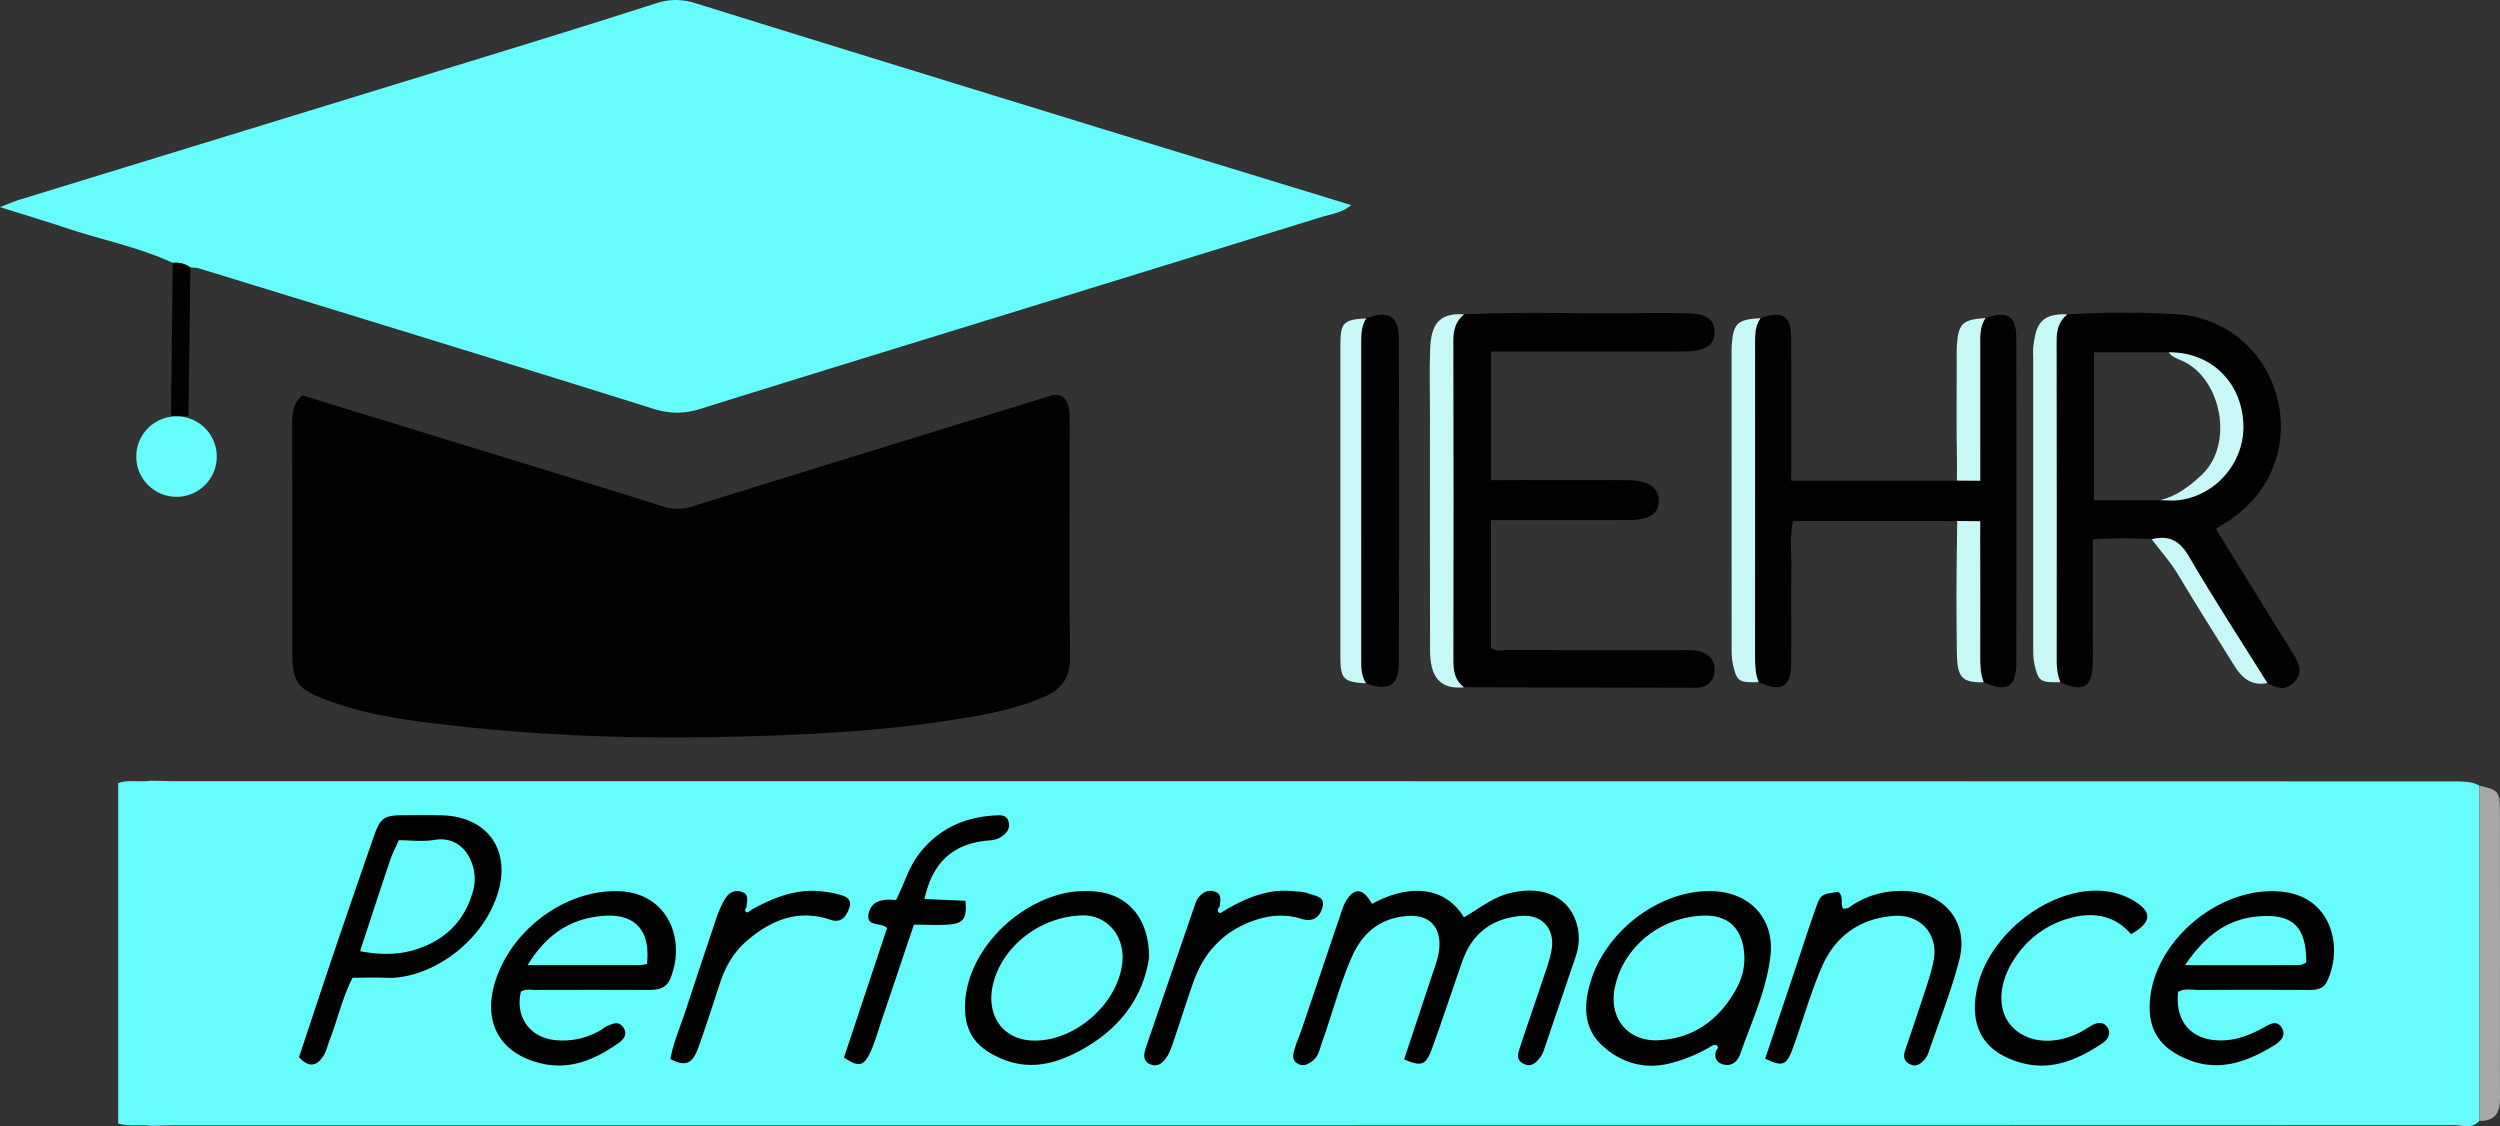
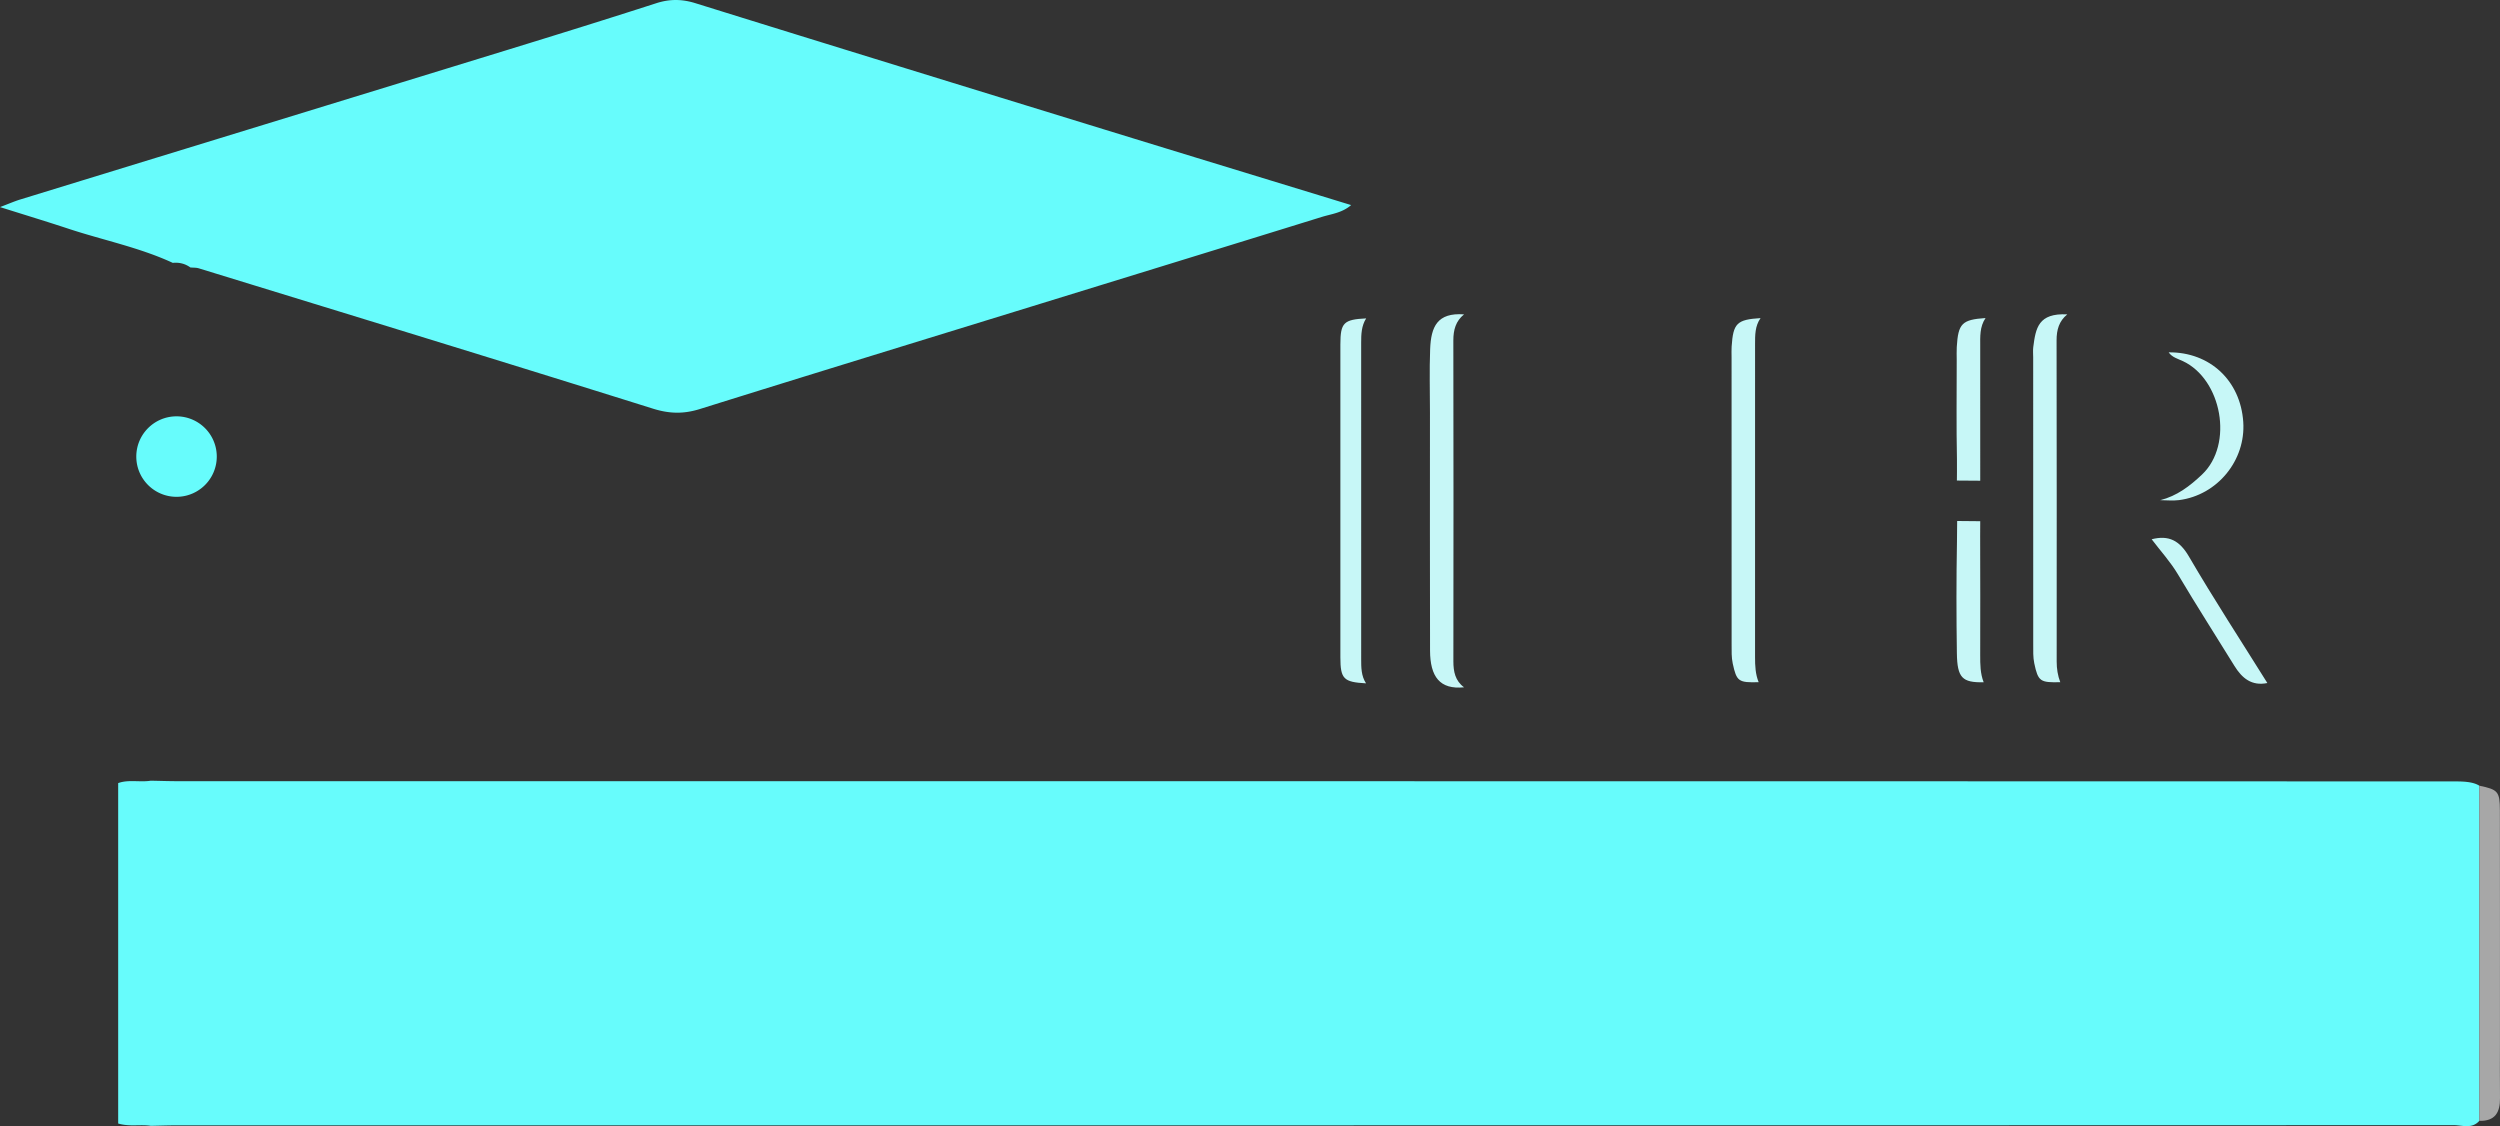
<svg xmlns="http://www.w3.org/2000/svg" viewBox="0 0 600 270.273">
  <rect x="0" y="0" width="600" height="270.273" fill="#333333" stroke="none" />
  <path d="M588.818 187.538c-182.002-.05-364.004-.047-546.006-.052-2.206 0-4.411-.077-6.616-.118-2.603.42-5.34-.337-7.834.577v81.7c2.784.817 5.346.153 7.834.553 2.035-.041 4.07-.118 6.106-.119 38.54-.007 77.08-.005 115.619-.005 143.633 0 287.265.005 430.898-.047 2.068-.001 4.433 1 6.217-1.028v-80.432c-1.62-1.025-4.149-1.028-6.218-1.029zM45.698 64.193c.672.062 1.38.01 2.012.204 36.359 11.18 72.735 22.307 109.032 33.688 3.945 1.237 7.353 1.291 11.213.085 26.464-8.272 52.973-16.397 79.469-24.567 23.265-7.173 46.536-14.33 69.792-21.535 2.317-.717 4.872-.96 7.055-2.85-20.04-6.136-39.763-12.152-59.472-18.216-32.646-10.045-65.294-20.085-97.906-30.238-3.252-1.013-6.187-1.028-9.402.01-11.75 3.794-23.541 7.461-35.343 11.09-39.11 12.027-78.231 24.014-117.344 36.03-1.301.4-2.555.955-4.804 1.805 6.24 1.968 11.383 3.527 16.484 5.213 8.32 2.748 16.975 4.468 24.98 8.175 1.547-.154 2.965.188 4.233 1.106zM32.71 109.578c0 5.334 4.324 9.658 9.658 9.658a9.658 9.658 0 0 0 0-19.316c-5.334 0-9.658 4.324-9.658 9.658z" fill="#67fcfc" />
  <path d="M595.036 268.999v-80.432c4.475.929 4.928 1.383 4.936 5.954.032 18.611.015 37.222.016 55.834 0 4.399-.05 8.798.01 13.196.048 3.428-1.188 5.562-4.962 5.448z" fill="#a7a7a7" />
-   <path d="M78.933 168.197c9.627 3.568 19.751 4.821 29.85 5.959 21.77 2.452 43.617 3.187 65.527 2.698 17.49-.39 34.94-1.179 52.25-3.759 8.026-1.196 16.05-2.509 23.662-5.675 4.676-1.945 6.67-4.831 6.6-10.068-.253-18.682-.088-37.37-.097-56.055 0-1.18.008-2.395-.254-3.533-.535-2.321-1.885-3.568-4.44-2.756-.968.307-1.938.608-2.909.907-27.653 8.526-55.316 17.019-82.942 25.631-2.412.752-4.508.792-6.9.038-13.24-4.173-26.523-8.215-39.794-12.294-15.667-4.815-31.336-9.622-46.921-14.407-2.345 2.046-2.455 4.521-2.45 7.126.04 17.836.022 35.673.024 53.509.001 8.406.89 9.75 8.794 12.68zm272.438-3.244c18.159.037 36.318.074 54.478.109.678 0 1.372.06 2.032-.058 2.05-.367 3.363-1.566 3.603-3.68.234-2.05-.542-3.639-2.453-4.586-1.755-.87-3.64-.688-5.5-.689-13.747-.006-27.495.012-41.242-.03-1.464-.005-3.036.467-4.45-.55V124.83c11.16 0 22.006.028 32.852-.012 5.043-.019 7.224-1.364 7.412-4.351.2-3.167-2.198-5.185-7.406-5.223-9.504-.07-32.82 0-32.82 0V84.36h30.882c5.262 0 10.524.036 15.785-.016 4.867-.048 7.034-1.572 6.971-4.753-.059-2.974-2.083-4.358-6.694-4.425a484.43 484.43 0 0 0-12.729-.014c-13.572.16-27.15-.389-40.718.297-2.011 1.621-2.575 3.752-2.57 6.278.047 25.654.041 51.308.008 76.962-.003 2.494.429 4.696 2.559 6.263zm143.09-1.228c5.382 2.509 7.689 1.219 7.822-4.43.063-2.698.011-5.398.011-8.097v-21.749c5.064-.338 9.583-.362 14.106-.028 4.11-1.045 6.697.295 8.944 4.143 6.003 10.279 12.513 20.262 18.822 30.363 2.196 1.306 4.396 1.91 6.457-.203 2.097-2.15 1.234-4.348-.044-6.489-1.042-1.745-2.151-3.45-3.222-5.179-5.166-8.343-10.33-16.688-15.55-25.12 1.558-1.001 2.874-1.772 4.112-2.654 9.593-6.838 13.63-18.397 10.38-29.632-3.184-11.002-12.61-18.638-24.184-19.26-8.647-.466-17.312-.495-25.967.06-1.993 1.614-2.575 3.726-2.57 6.24.048 25.691.035 51.382.024 77.072 0 1.714.252 3.364.86 4.963zm8.11-79.163h17.91c9.864-.096 17.215 6.75 17.9 16.671.637 9.233-6.182 17.597-15.406 18.793-1.484.193-3.016.022-4.525.019h-15.88V84.562zm-72.684 74.652c.08-7.64-.039-15.284.046-22.925.04-3.69-.432-7.417.404-11.25h35.726l9.194.051s-.024 2.444-.02 3.743c.036 9.472.03 18.944.012 28.415-.004 2.208.01 4.401.832 6.497 5.404 2.507 7.83 1.189 7.84-4.514.052-25.993.05-51.986.001-77.978-.01-5.505-2.046-6.771-7.387-4.922-1.432 2.093-1.281 4.48-1.28 6.844.005 10.623.002 21.33.002 32.197-3.272 0-6.17-.006-9.19-.006h-36.16c0-11.76.05-22.936-.022-34.11-.035-5.537-2.019-6.79-7.348-4.91-1.36 1.914-1.322 4.11-1.321 6.318.01 25.027.011 50.054-.003 75.08-.002 2.045.083 4.058.861 5.98 5.42 2.517 7.754 1.22 7.813-4.51zm-102.04 4.788c5.425 2.003 7.87.594 7.887-4.965.076-25.878.076-51.756 0-77.634-.017-5.567-2.494-7.007-7.857-4.99-1.141 1.804-1.199 3.813-1.197 5.866.017 25.285.015 50.57.003 75.854 0 2.045-.006 4.068 1.165 5.87zM41.464 63.087l-.426 36.69 4.197.106.463-35.69c-1.268-.918-2.686-1.26-4.234-1.106zm320.793 151.289c-4.137 1.035-7.346 3.765-10.922 5.783-4.539-7.557-13.349-8.036-22.054-3.216-2.084-3.768-4.18-4.02-6.161-.825-.702 1.132-1.092 2.472-1.526 3.75-3.041 8.952-6.05 17.915-9.086 26.868-.596 1.757-1.369 3.46-1.871 5.24-.31 1.097-.593 2.37.684 3.212 1.413.932 2.597.25 3.71-.587 1.471-1.103 1.699-2.894 2.262-4.46 2.466-6.852 4.254-13.945 7.217-20.618 2.624-5.91 7.08-9.387 13.687-9.703 4.83-.231 7.563 2.611 7.251 7.516-.152 2.393-1.055 4.613-1.803 6.864-2.225 6.699-4.445 13.399-6.652 20.052 4.215 1.766 5.2 1.453 6.694-2.623 2.552-6.963 4.84-14.021 7.31-21.014 2.322-6.574 7.082-10.17 13.967-10.784 5.13-.457 8.337 3.114 7.398 8.222-.456 2.48-1.362 4.888-2.163 7.296-1.764 5.303-3.626 10.574-5.368 15.884-.46 1.404-1.136 3.048.748 4.03 1.992 1.037 3.192-.297 4.216-1.693.48-.656.724-1.505.994-2.294 2.464-7.213 4.912-14.432 7.361-21.65.955-2.813 1.042-5.661.089-8.471-2.095-6.179-8.305-8.7-15.982-6.78zm-213.14-.46c-12.588-.793-25.957 8.552-30.155 21.31-3.275 9.95.844 17.62 10.989 20.007 6.959 1.638 12.983-1.004 18.524-4.918 1.197-.845 2.31-2.212 1.005-3.892-1.1-1.416-2.444-.739-3.669-.218-.767.327-1.415.925-2.157 1.324-3.215 1.726-6.678 2.447-10.286 2.11-6.227-.579-9.785-5.62-8.347-11.642 1.087-.685 2.304-.416 3.465-.419 8.986-.021 17.971-.031 26.957.008 2.329.01 4.438-.251 5.45-2.746 3.8-9.36-.625-20.223-11.776-20.924zm6.151 17.462c-.596.077-1.242.233-1.889.234-8.644.016-17.289.01-26.74.01 4.425-7.288 10.212-11.166 18.086-11.806 7.7-.626 11.449 3.466 10.543 11.562zm393.038-17.298c-15.167-2.049-31.799 11.749-32.379 26.94-.195 5.098 1.577 9.255 6.631 12.063 8.511 4.73 15.944 2.3 23.332-2.244 1.51-.929 2.85-2.384 1.727-4.2-1.242-2.007-2.977-.77-4.439.032-3.15 1.731-6.408 3-10.083 3.031-7.081.063-11.138-4.453-10.345-11.662 1.568-.892 3.3-.442 4.952-.451 8.652-.049 17.305-.04 25.957-.001 1.934.008 3.865-.009 4.82-2.018 4.002-8.41.988-19.982-10.173-21.49zm1.99 17.54c-8.26.015-16.52.008-25.873.008 4.782-7.005 10.13-11.186 17.948-11.721 7.96-.546 11.12 2.527 11.137 11.05-1.172.847-2.217.66-3.211.662zm-443.93-35.926c-3.216-.122-6.441-.067-9.661-.04-4.552.039-5.44.643-6.966 5.025a3506.075 3506.075 0 0 0-9.533 27.723c-2.869 8.468-5.659 16.961-8.443 25.323 2.497 2.74 4.39 2.027 5.9-.393.702-1.122.977-2.506 1.467-3.764 1.891-4.852 2.988-10.007 5.492-14.911 2.758 0 5.455-.1 8.142.018 9.616.42 22.608-7.561 26.645-20.08 3.333-10.333-2.24-18.488-13.043-18.9zm7.302 17.552c-1.912 7.81-7.06 12.688-14.542 14.823-3.845 1.098-8.018 1.118-12.72.217 2.51-7.61 4.815-14.684 7.191-21.734.535-1.587 1.317-3.092 2.099-4.899 2.859 0 5.798.403 8.584-.078 7.294-1.26 10.654 6.503 9.388 11.671zm298.129.67c-12.318-.871-25.71 8.567-29.84 21.022-1.868 5.632-2.132 11.44 2.281 15.703 4.519 4.366 10.404 6.227 16.899 4.483 3.448-.925 6.71-2.279 9.757-4.144.423-.204.903-.373 1.24.036.358.432.05.82-.3 1.137-.49 1.828.23 3.028 2.03 3.376 2.067.4 3.296-1.098 3.832-2.643 2.699-7.788 6.326-15.348 7.226-23.63.926-8.535-4.62-14.737-13.125-15.34zm4.882 23.459c-4.06 7.33-10.096 11.79-18.542 12.28-7.401.431-12.067-5.29-10.606-12.516 2-9.893 11.007-17.165 21.542-17.392 5.43-.117 8.768 2.816 9.462 8.343.414 3.296-.237 6.362-1.856 9.285zM263.205 213.99c-3.414-.354-6.736-.054-10.016.998-11.72 3.76-21.032 14.717-21.569 25.71-.264 5.4 1.385 9.563 6.738 12.443 6.74 3.625 12.894 2.917 19.316-.201 10.513-5.105 16.756-13.27 18.108-23.285-.022-9.256-5.118-14.892-12.577-15.665zM247.3 249.706c-6.862-.474-10.726-6.318-8.957-13.546 2.237-9.144 11.345-16.173 21.331-16.462 5.848-.17 10.185 4.717 9.705 10.934-.795 10.276-11.8 19.785-22.08 19.074zm209.935-35.867c-4.897-.165-9.391 1.033-13.409 3.913-.373.268-.944.26-1.405.375-.918-1.184.277-2.777-1.22-4.082-4.124.589-4.257.588-5.492 4.094-1.805 5.121-3.457 10.295-5.184 15.443-2.297 6.849-4.603 13.694-6.884 20.476 4.08 2.01 5.114 1.687 6.576-2.297 2.392-6.52 4.243-13.263 6.99-19.623 3.178-7.36 9.013-11.689 17.234-12.32 6.509-.5 10.923 4.468 9.593 10.922-.51 2.475-1.316 4.895-2.1 7.304-1.514 4.655-3.105 9.286-4.67 13.925-.482 1.425-.42 2.68 1.102 3.439 1.531.763 2.613-.093 3.541-1.147.436-.495.765-1.136.98-1.767 2.51-7.378 5.431-14.652 7.362-22.18 2.314-9.022-3.657-16.16-13.014-16.475zm55.253 2.571c-2.121-1.34-4.44-2.173-7.07-2.501-12.64-1.575-27.878 9.802-30.849 22.974-2.123 9.414 1.423 15.707 10.56 18.202 7.328 2.001 13.637-.826 19.535-4.758 1.144-.763 2.237-2.438.978-3.974-.971-1.185-2.406-.976-3.702-.206-1.162.69-2.298 1.452-3.526 2.003-6.235 2.8-12.38 1.937-15.879-2.162-3.073-3.6-2.936-9.55.464-15.145 3.216-5.292 7.922-8.89 13.806-10.508 5.491-1.51 10.76-.694 14.644 3.87 4.857-2.76 5.138-5.205 1.04-7.795zm-280.776-.217l-9.832-.43c1.82-8.455 6.458-12.918 14.252-13.93 1.333-.172 2.669-.094 3.923-.848 1.466-.88 2.405-1.985 2.017-3.71-.398-1.771-1.93-1.643-3.293-1.567-7.286.409-13.386 3.145-18.018 8.97-2.665 3.353-3.726 7.49-5.724 11.318-2.913-.245-5.884-.033-6.578 3.304-.662 3.186 2.863 1.987 4.44 3.414l-10.35 31.096c3.466 2.334 4.72 2.163 6.304-1.208 1.143-2.432 1.846-5.074 2.712-7.633 2.591-7.653 5.166-15.31 7.777-23.053 3.164 0 5.89.182 8.58-.046 3.374-.286 4.163-1.564 3.79-5.677zm-27.89 1.706c.792-2.357-1.09-2.85-2.738-3.296-1.13-.307-2.304-.477-3.47-.628-6.364-.826-11.959 1.405-17.35 4.42-.336.209-.776.669-.99.58-.816-.337-.307-.902-.077-1.391 0-1.283.685-2.844-1.08-3.5-1.656-.617-3.104.072-3.976 1.445-.893 1.407-1.583 2.984-2.122 4.568-2.561 7.533-5.048 15.093-7.547 22.648-1.26 3.81-2.878 7.52-3.592 11.427 3.66 1.876 5.308 1.207 6.755-2.84 1.819-5.085 3.465-10.232 5.15-15.365 1.292-3.933 3.278-7.438 6.436-10.152 5.834-5.015 12.298-7.679 20.087-5.07 2.612.874 3.823-.792 4.514-2.846zm113.57-.116c.753-2.706-1.898-2.764-3.483-3.384-1.07-.42-2.325-.388-3.501-.512-6.238-.656-11.611 1.726-16.786 4.797-.368.242-.776.69-1.18.226-.355-.406-.13-.884.25-1.24.167-1.488.743-3.223-1.363-3.76-1.658-.425-2.977.444-3.897 1.804-.371.548-.573 1.223-.792 1.86-3.855 11.19-7.704 22.38-11.544 33.574-.577 1.683-1.005 3.557 1.107 4.342 1.909.709 3.209-.723 4.08-2.229.668-1.153 1.071-2.47 1.503-3.746 1.575-4.65 3.03-9.342 4.683-13.964 2.605-7.29 7.49-12.32 14.941-14.774 3.65-1.202 7.315-1.39 10.946-.246 2.798.881 4.394-.444 5.036-2.748z" fill="#020202" />
  <path d="M351.374 75.45c-6.434-.466-7.93 2.944-8.139 8.341-.197 5.085-.044 10.183-.044 15.276 0 19.012-.032 38.024.02 57.036.016 6.323 2.345 9.44 8.16 8.85-2.13-1.567-2.562-3.77-2.559-6.263.033-25.654.039-51.308-.008-76.962-.005-2.526.559-4.657 2.57-6.278zm-29.684 7.194c-.021 25.029-.021 50.058 0 75.087.004 5.24.778 5.972 6.158 6.271-1.171-1.801-1.166-3.824-1.165-5.869.012-25.285.014-50.57-.003-75.854-.002-2.053.056-4.061 1.197-5.866-5.383.268-6.183 1.015-6.187 6.231zm100.847-6.299c-5.693.355-6.578 1.22-6.946 6.85-.055.841-.013 1.69-.013 2.535 0 22.994-.005 45.987.01 68.98.001 1.513-.048 3.067.267 4.529.934 4.336 1.408 4.612 6.22 4.486-.779-1.923-.864-3.936-.863-5.98.015-25.027.013-50.054.004-75.081-.001-2.207-.038-4.404 1.32-6.319zm65.447 6.948c-.106.836-.019 1.697-.019 2.546 0 22.935-.004 45.87.01 68.805 0 1.52-.06 3.083.251 4.553.92 4.35 1.422 4.649 6.235 4.528-.607-1.6-.86-3.25-.859-4.963.01-25.69.024-51.38-.024-77.071-.005-2.515.577-4.627 2.57-6.241-6.948-.355-7.579 3.262-8.164 7.843zm-12.746 45.54c-.005-1.299.02-3.743.02-3.743l-5.538-.052s.002 2.17-.048 4.99c-.16 8.91-.153 17.829-.022 26.741.086 5.932 1.29 7.075 6.431 6.976-.823-2.096-.836-4.289-.832-6.497.019-9.471.024-18.943-.011-28.415zm50.106 4.731c-2.247-3.848-4.834-5.188-8.944-4.143 2.125 2.813 4.51 5.398 6.335 8.474 4.381 7.385 9.023 14.615 13.531 21.924 1.829 2.965 4.155 4.876 7.9 4.108-6.309-10.1-12.819-20.084-18.822-30.363zm-55.718-50.277c-.06 1.016-.013 2.039-.013 3.058 0 7.986-.108 15.973.057 23.956.03 1.414-.016 5.032-.016 5.032s4.003.04 5.603.04c0-10.87.003-21.573-.002-32.199-.001-2.364-.152-4.75 1.28-6.843-5.664.387-6.57 1.288-6.91 6.956zm48.824 36.758c1.51.003 3.04.174 4.525-.019 9.224-1.196 16.043-9.56 15.406-18.793-.685-9.92-8.036-16.767-17.9-16.671.817 1.191 2.178 1.534 3.376 2.09 9.366 4.346 12.287 19.98 4.633 27.235-2.992 2.836-6.053 5.143-10.04 6.158z" fill="#c7f7f7" />
</svg>